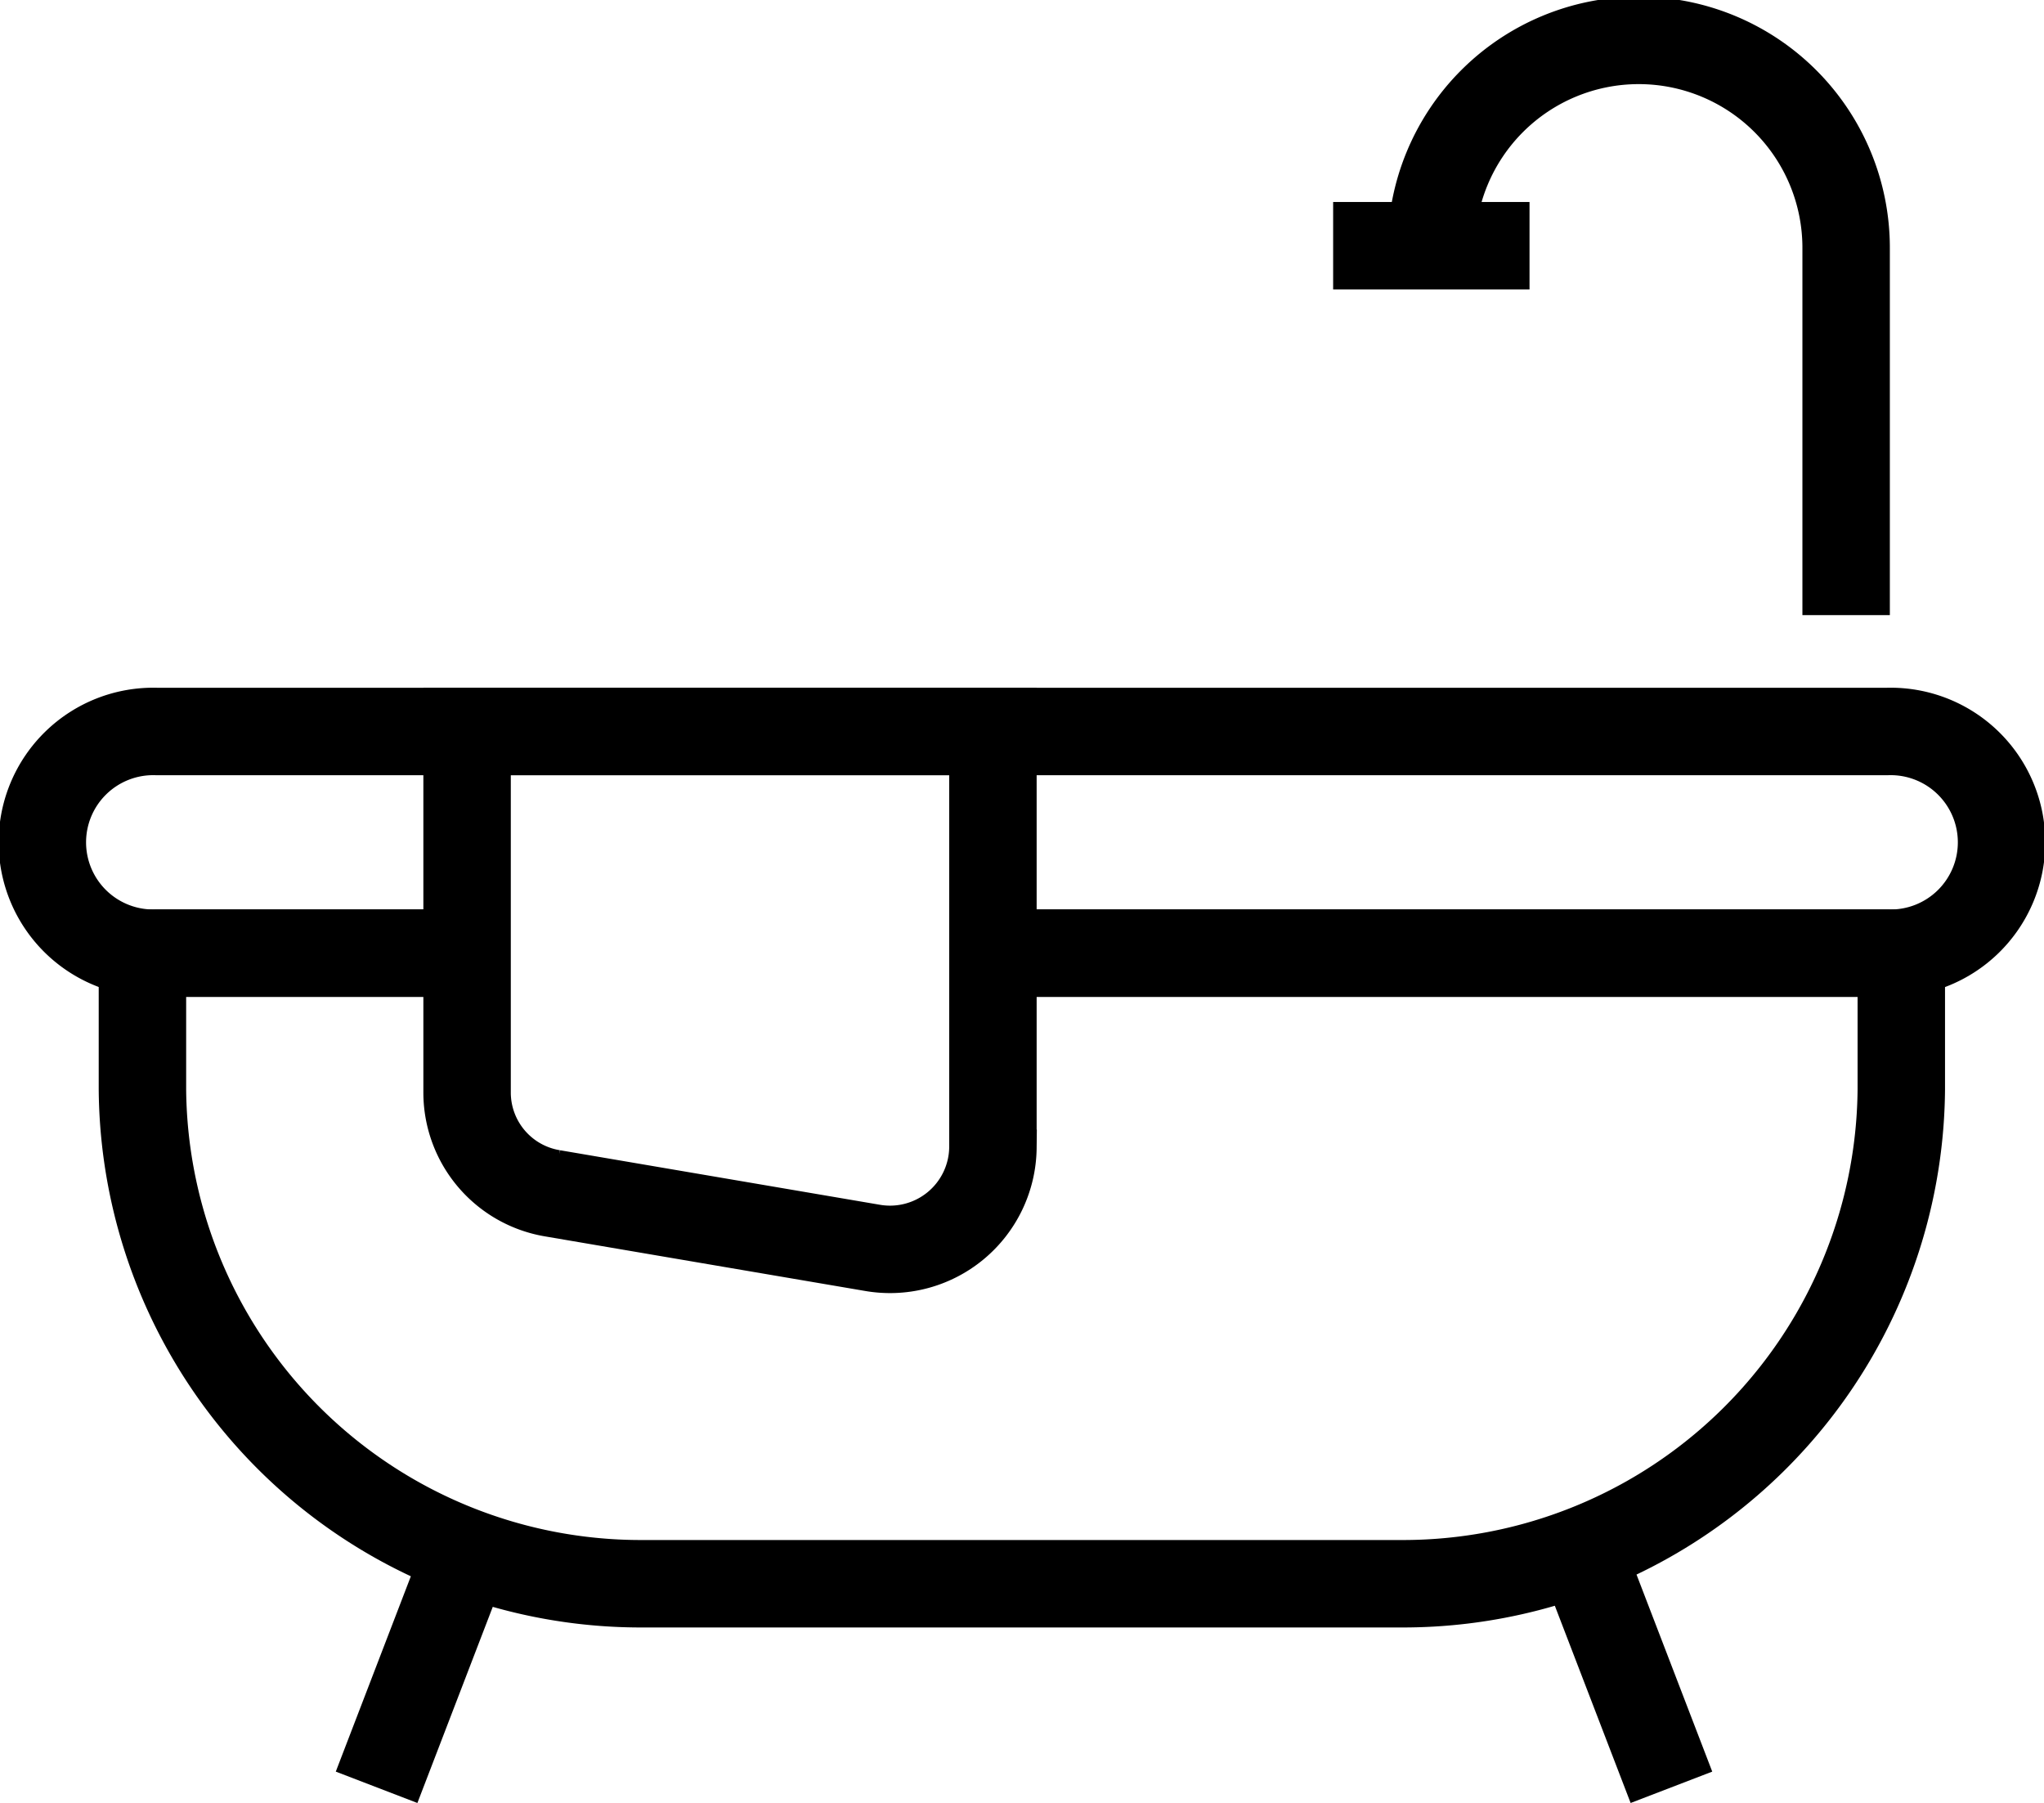
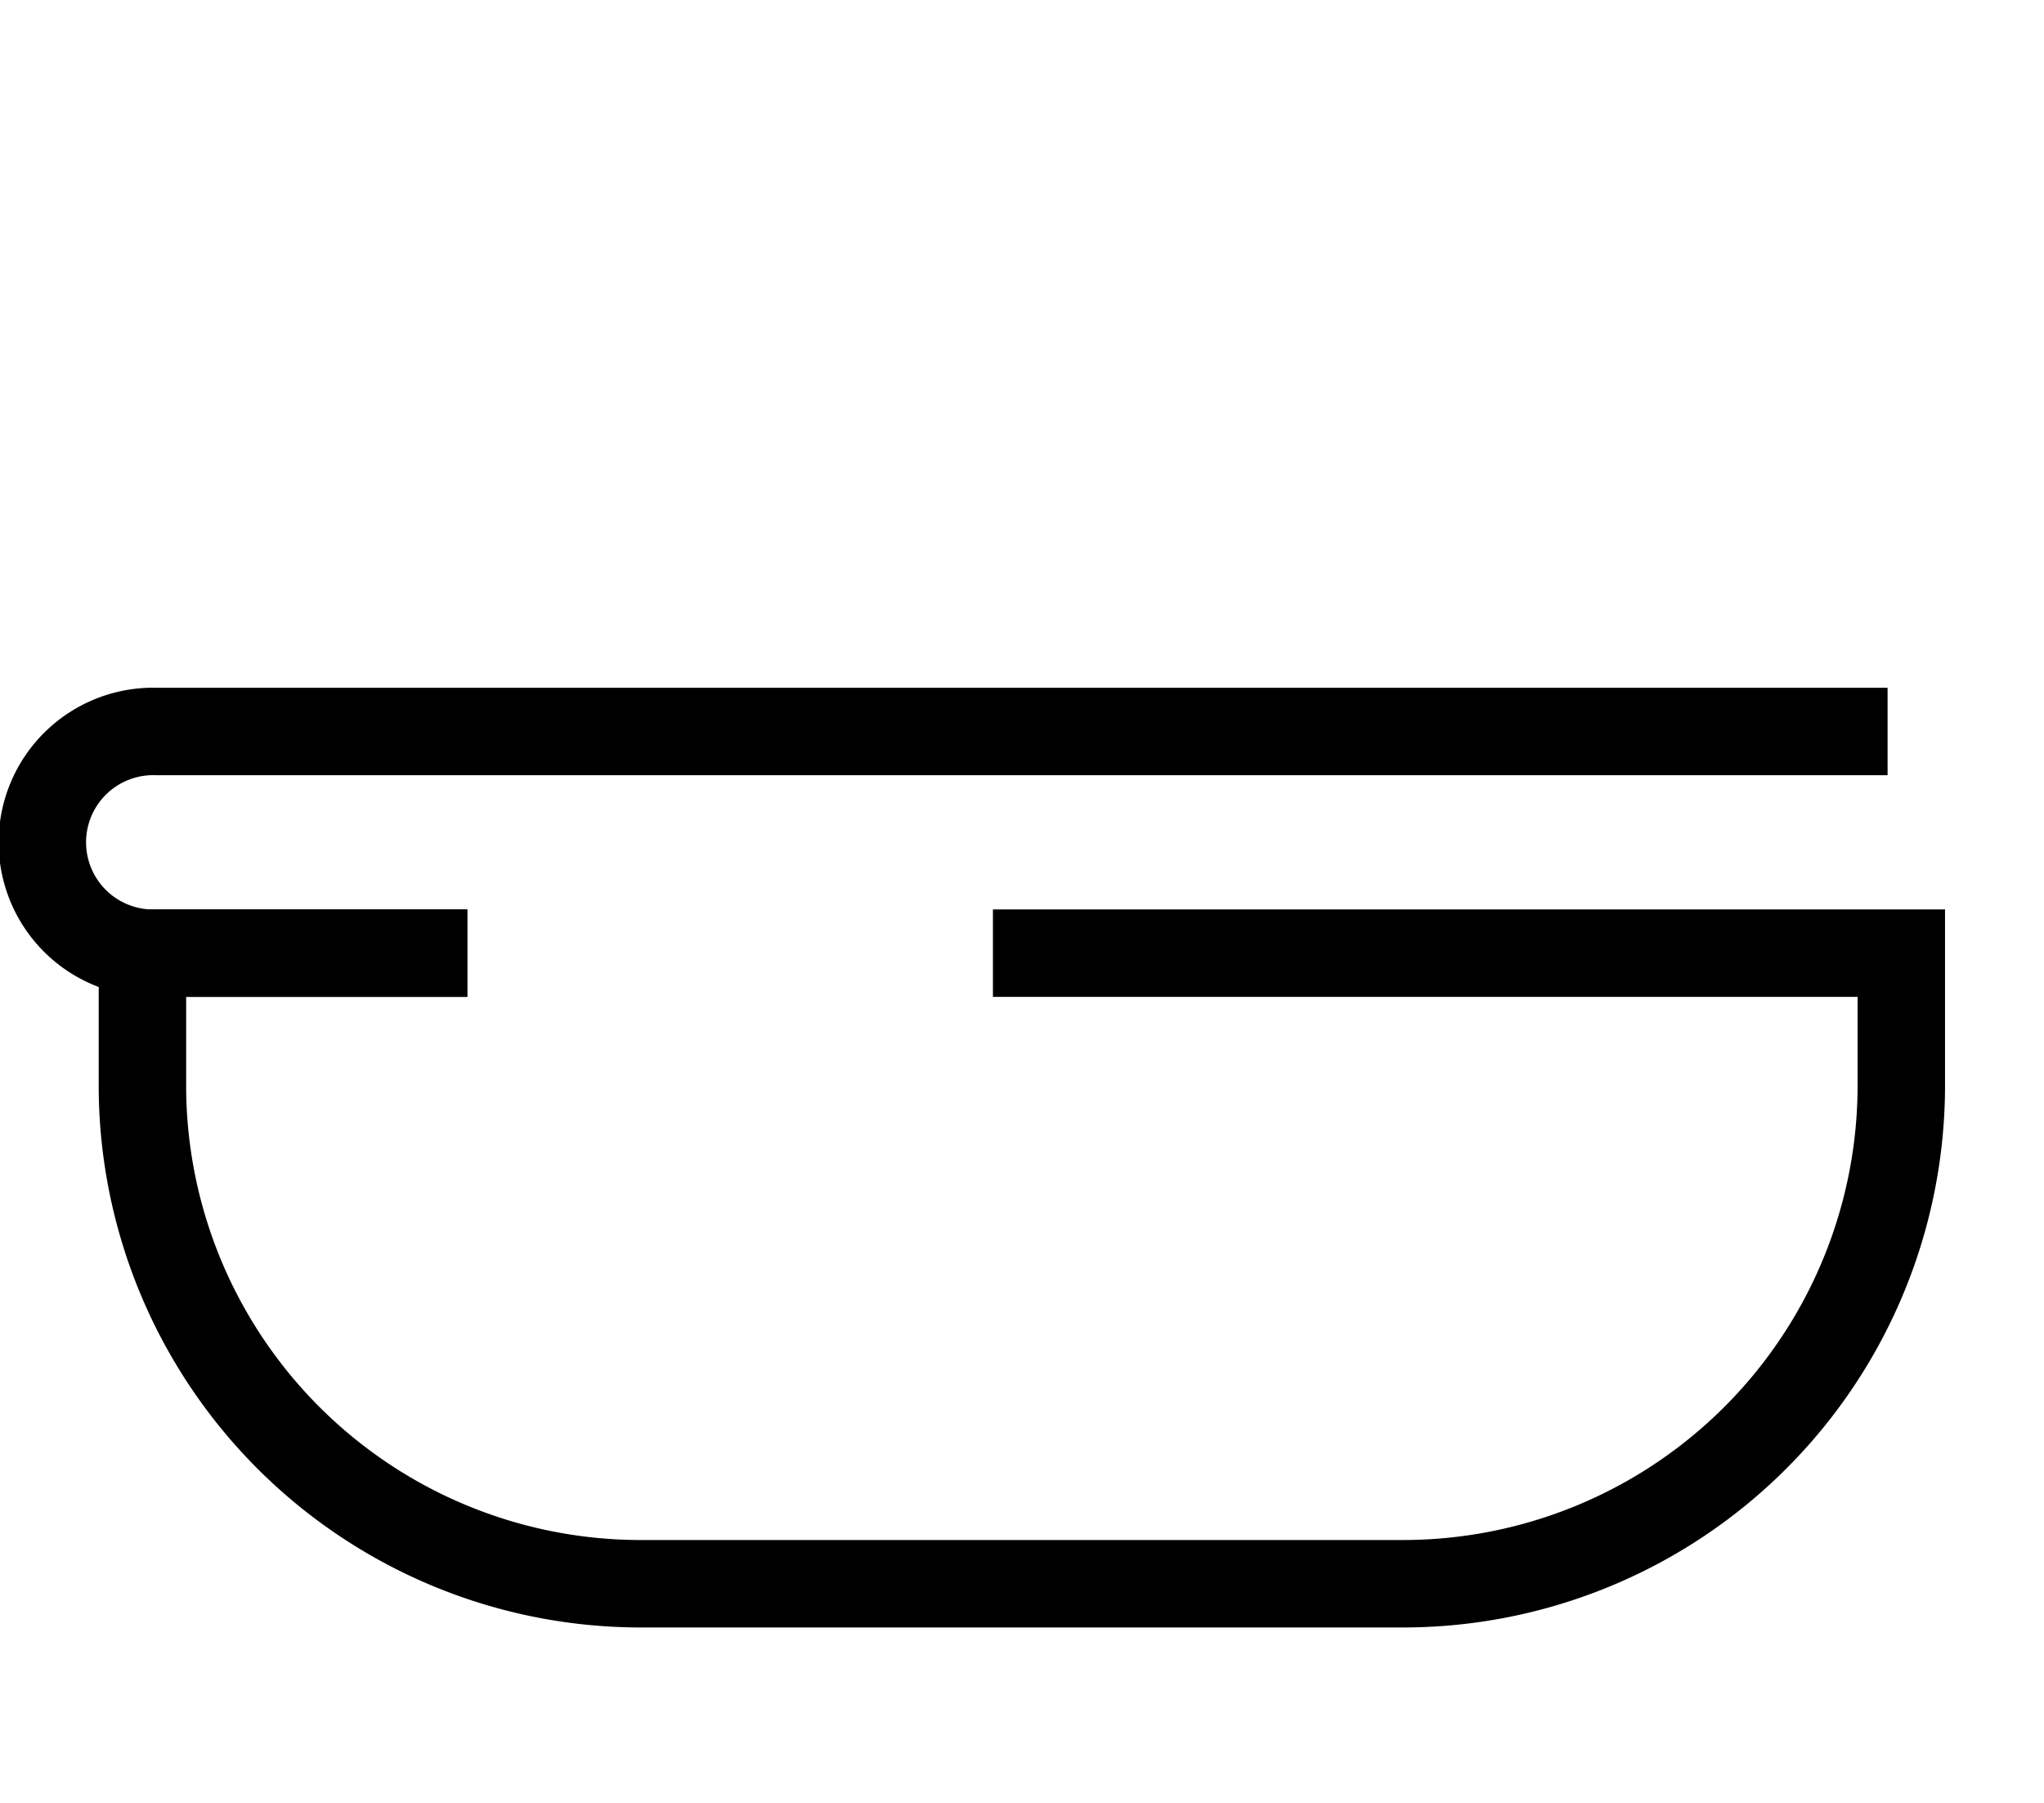
<svg xmlns="http://www.w3.org/2000/svg" width="23.377" height="20.618" viewBox="0 0 23.377 20.618">
  <g data-name="Grupo 10377">
    <g data-name="Grupo 10372">
      <g data-name="Grupo 42">
-         <path data-name="Trazado 491" d="M5.343 178.45H1.788a1.268 1.268 0 1 1 0-2.535h19.8a1.268 1.268 0 1 1 0 2.535H11.357" transform="translate(0 -167.55)" style="fill:none;stroke:#000;stroke-miterlimit:10" />
-         <path data-name="Trazado 492" d="M348.753 2.834a2.372 2.372 0 0 1 4.744 0v4.2" transform="translate(-332.383)" style="fill:none;stroke:#000;stroke-miterlimit:10" />
-         <path data-name="Línea 22" transform="translate(15.247 2.81)" style="fill:none;stroke:#000;stroke-miterlimit:10" d="M0 0h2.246" />
+         <path data-name="Trazado 491" d="M5.343 178.45H1.788a1.268 1.268 0 1 1 0-2.535h19.8H11.357" transform="translate(0 -167.55)" style="fill:none;stroke:#000;stroke-miterlimit:10" />
        <path data-name="Trazado 493" d="M35.011 232.459H45.4v1.556a5.7 5.7 0 0 1-5.747 5.655h-8.622a5.7 5.7 0 0 1-5.747-5.655v-1.556H29" transform="translate(-23.655 -221.559)" style="fill:none;stroke:#000;stroke-miterlimit:10" />
-         <path data-name="Trazado 494" d="m111.395 181.819-3.649-.622a1.169 1.169 0 0 1-.981-1.146v-4.136h6.014v4.758a1.177 1.177 0 0 1-1.384 1.146z" transform="translate(-101.423 -167.55)" style="fill:none;stroke:#000;stroke-miterlimit:10" />
-         <path data-name="Línea 23" transform="translate(4.307 17.746)" style="fill:none;stroke:#000;stroke-miterlimit:10" d="M1.035 0 0 2.693" />
-         <path data-name="Línea 24" transform="translate(18.081 17.746)" style="fill:none;stroke:#000;stroke-miterlimit:10" d="m0 0 1.035 2.693" />
      </g>
    </g>
  </g>
</svg>